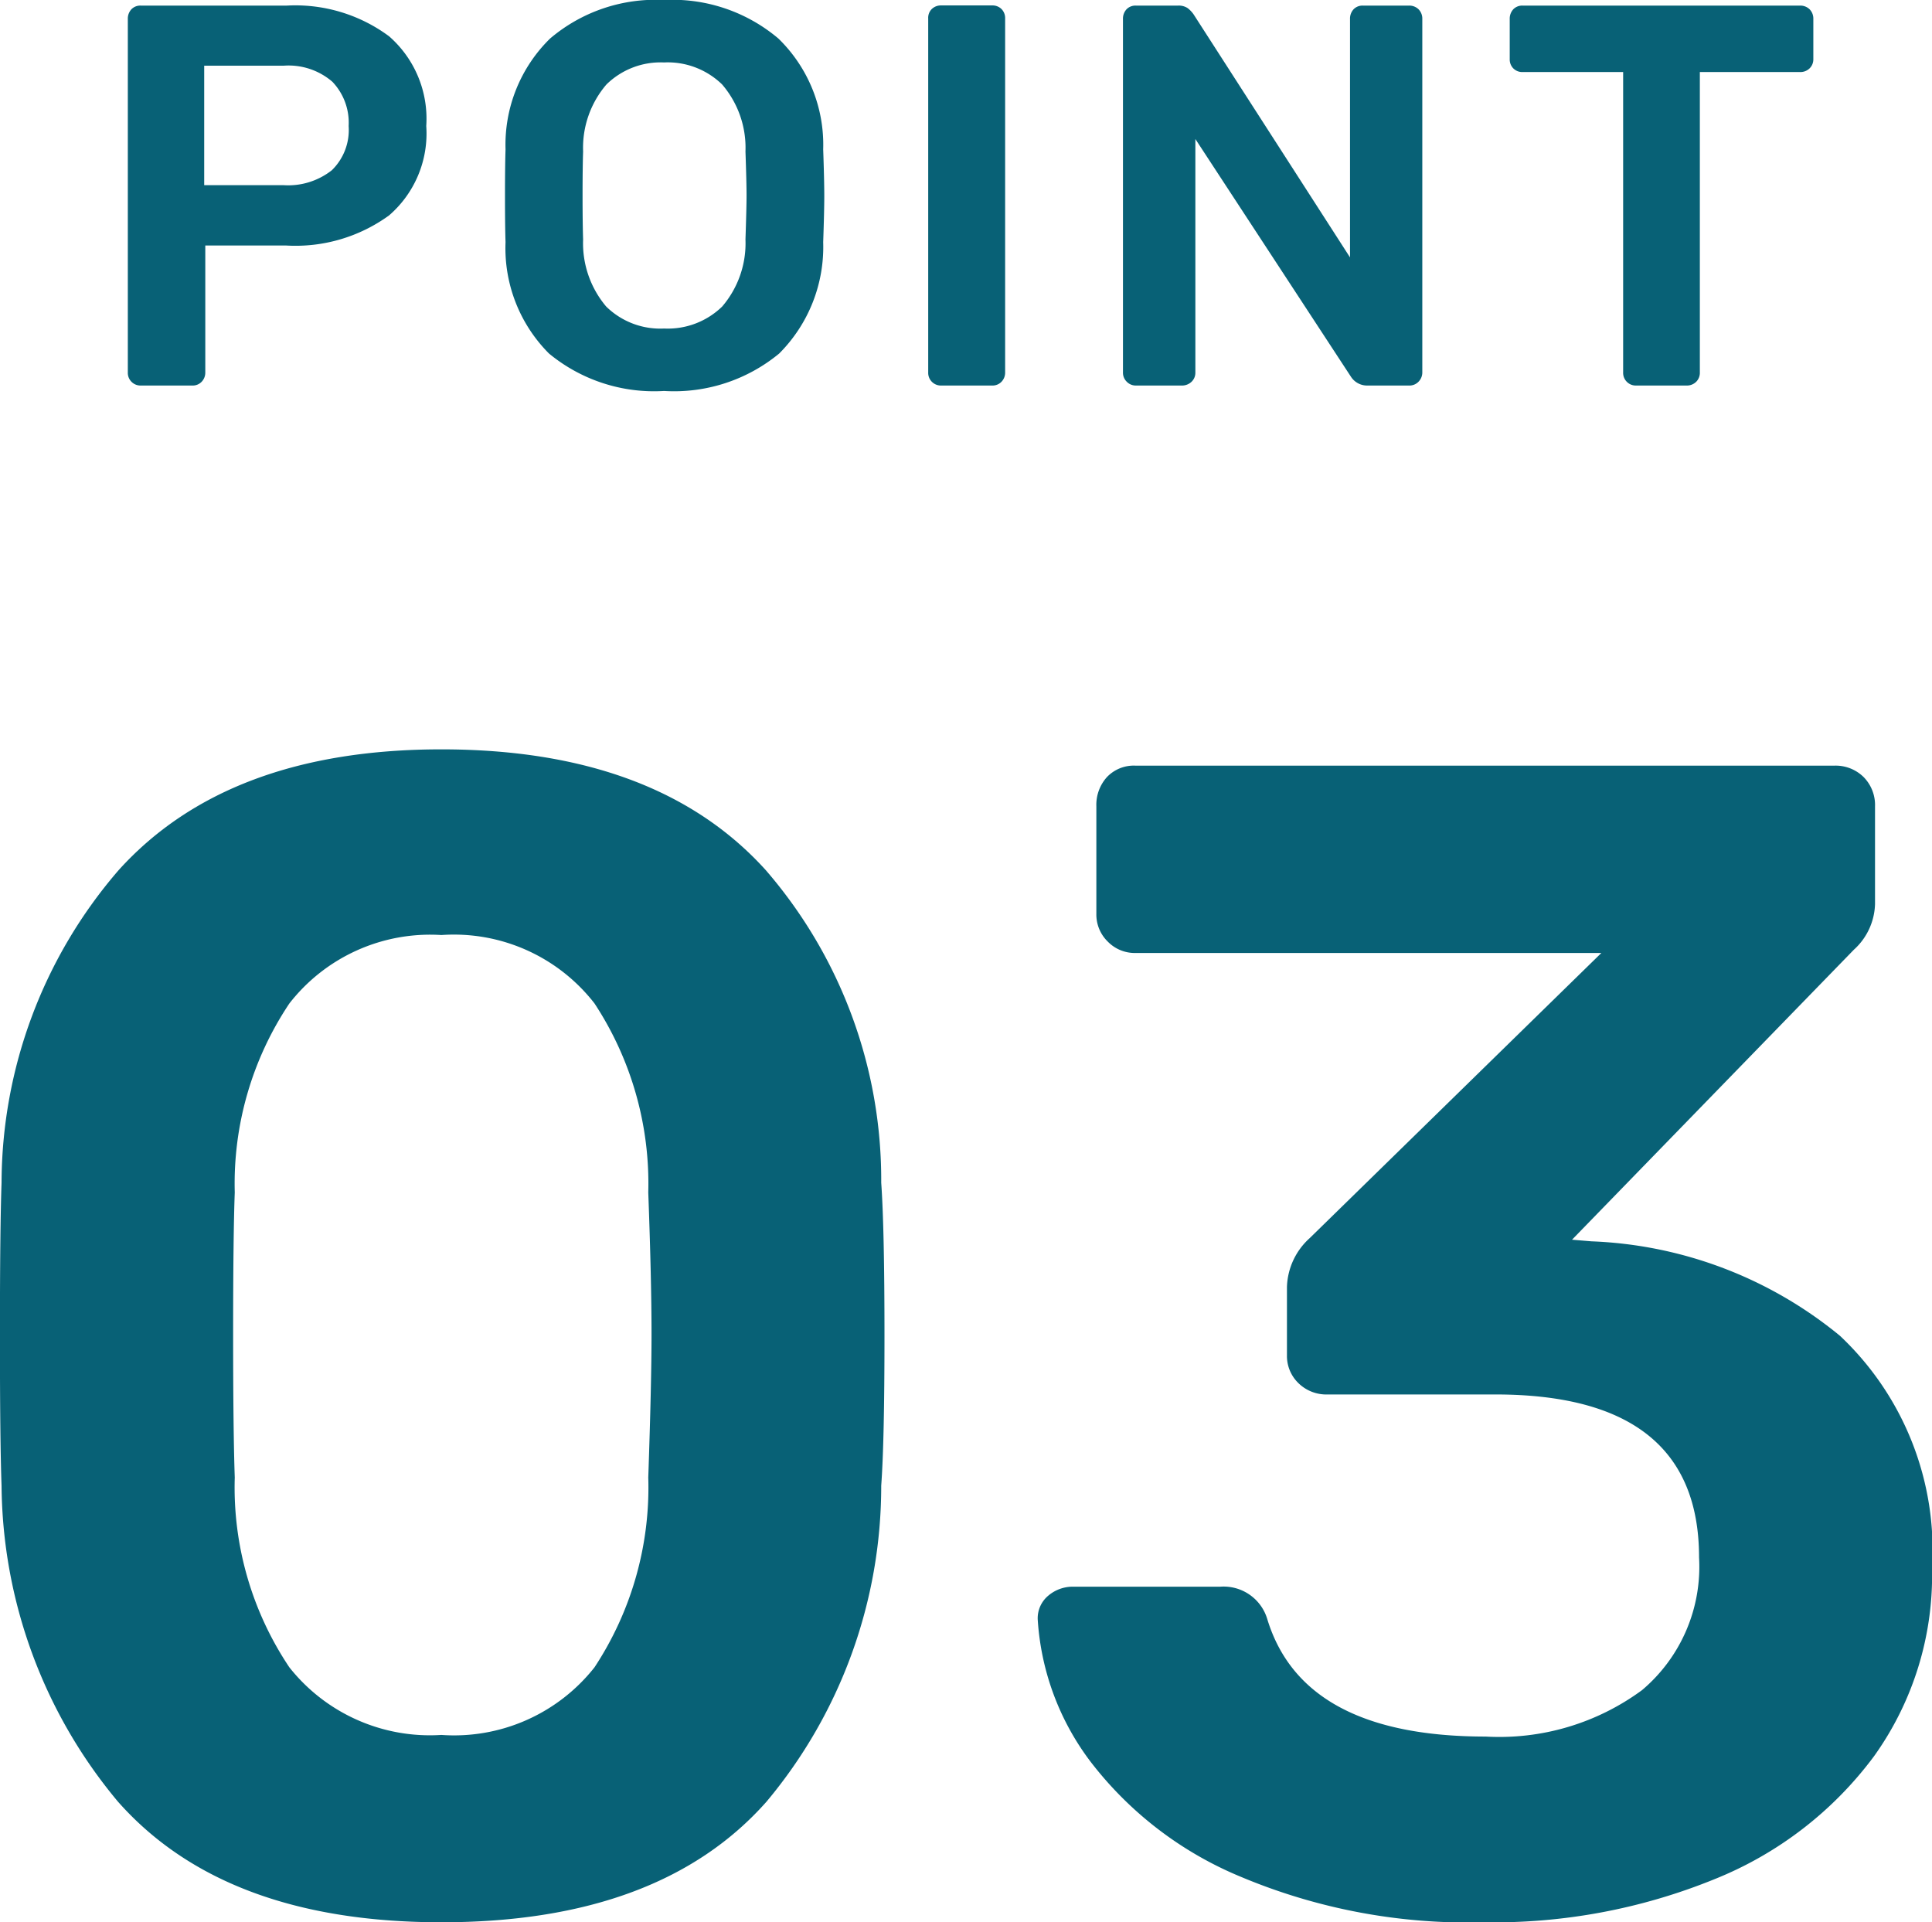
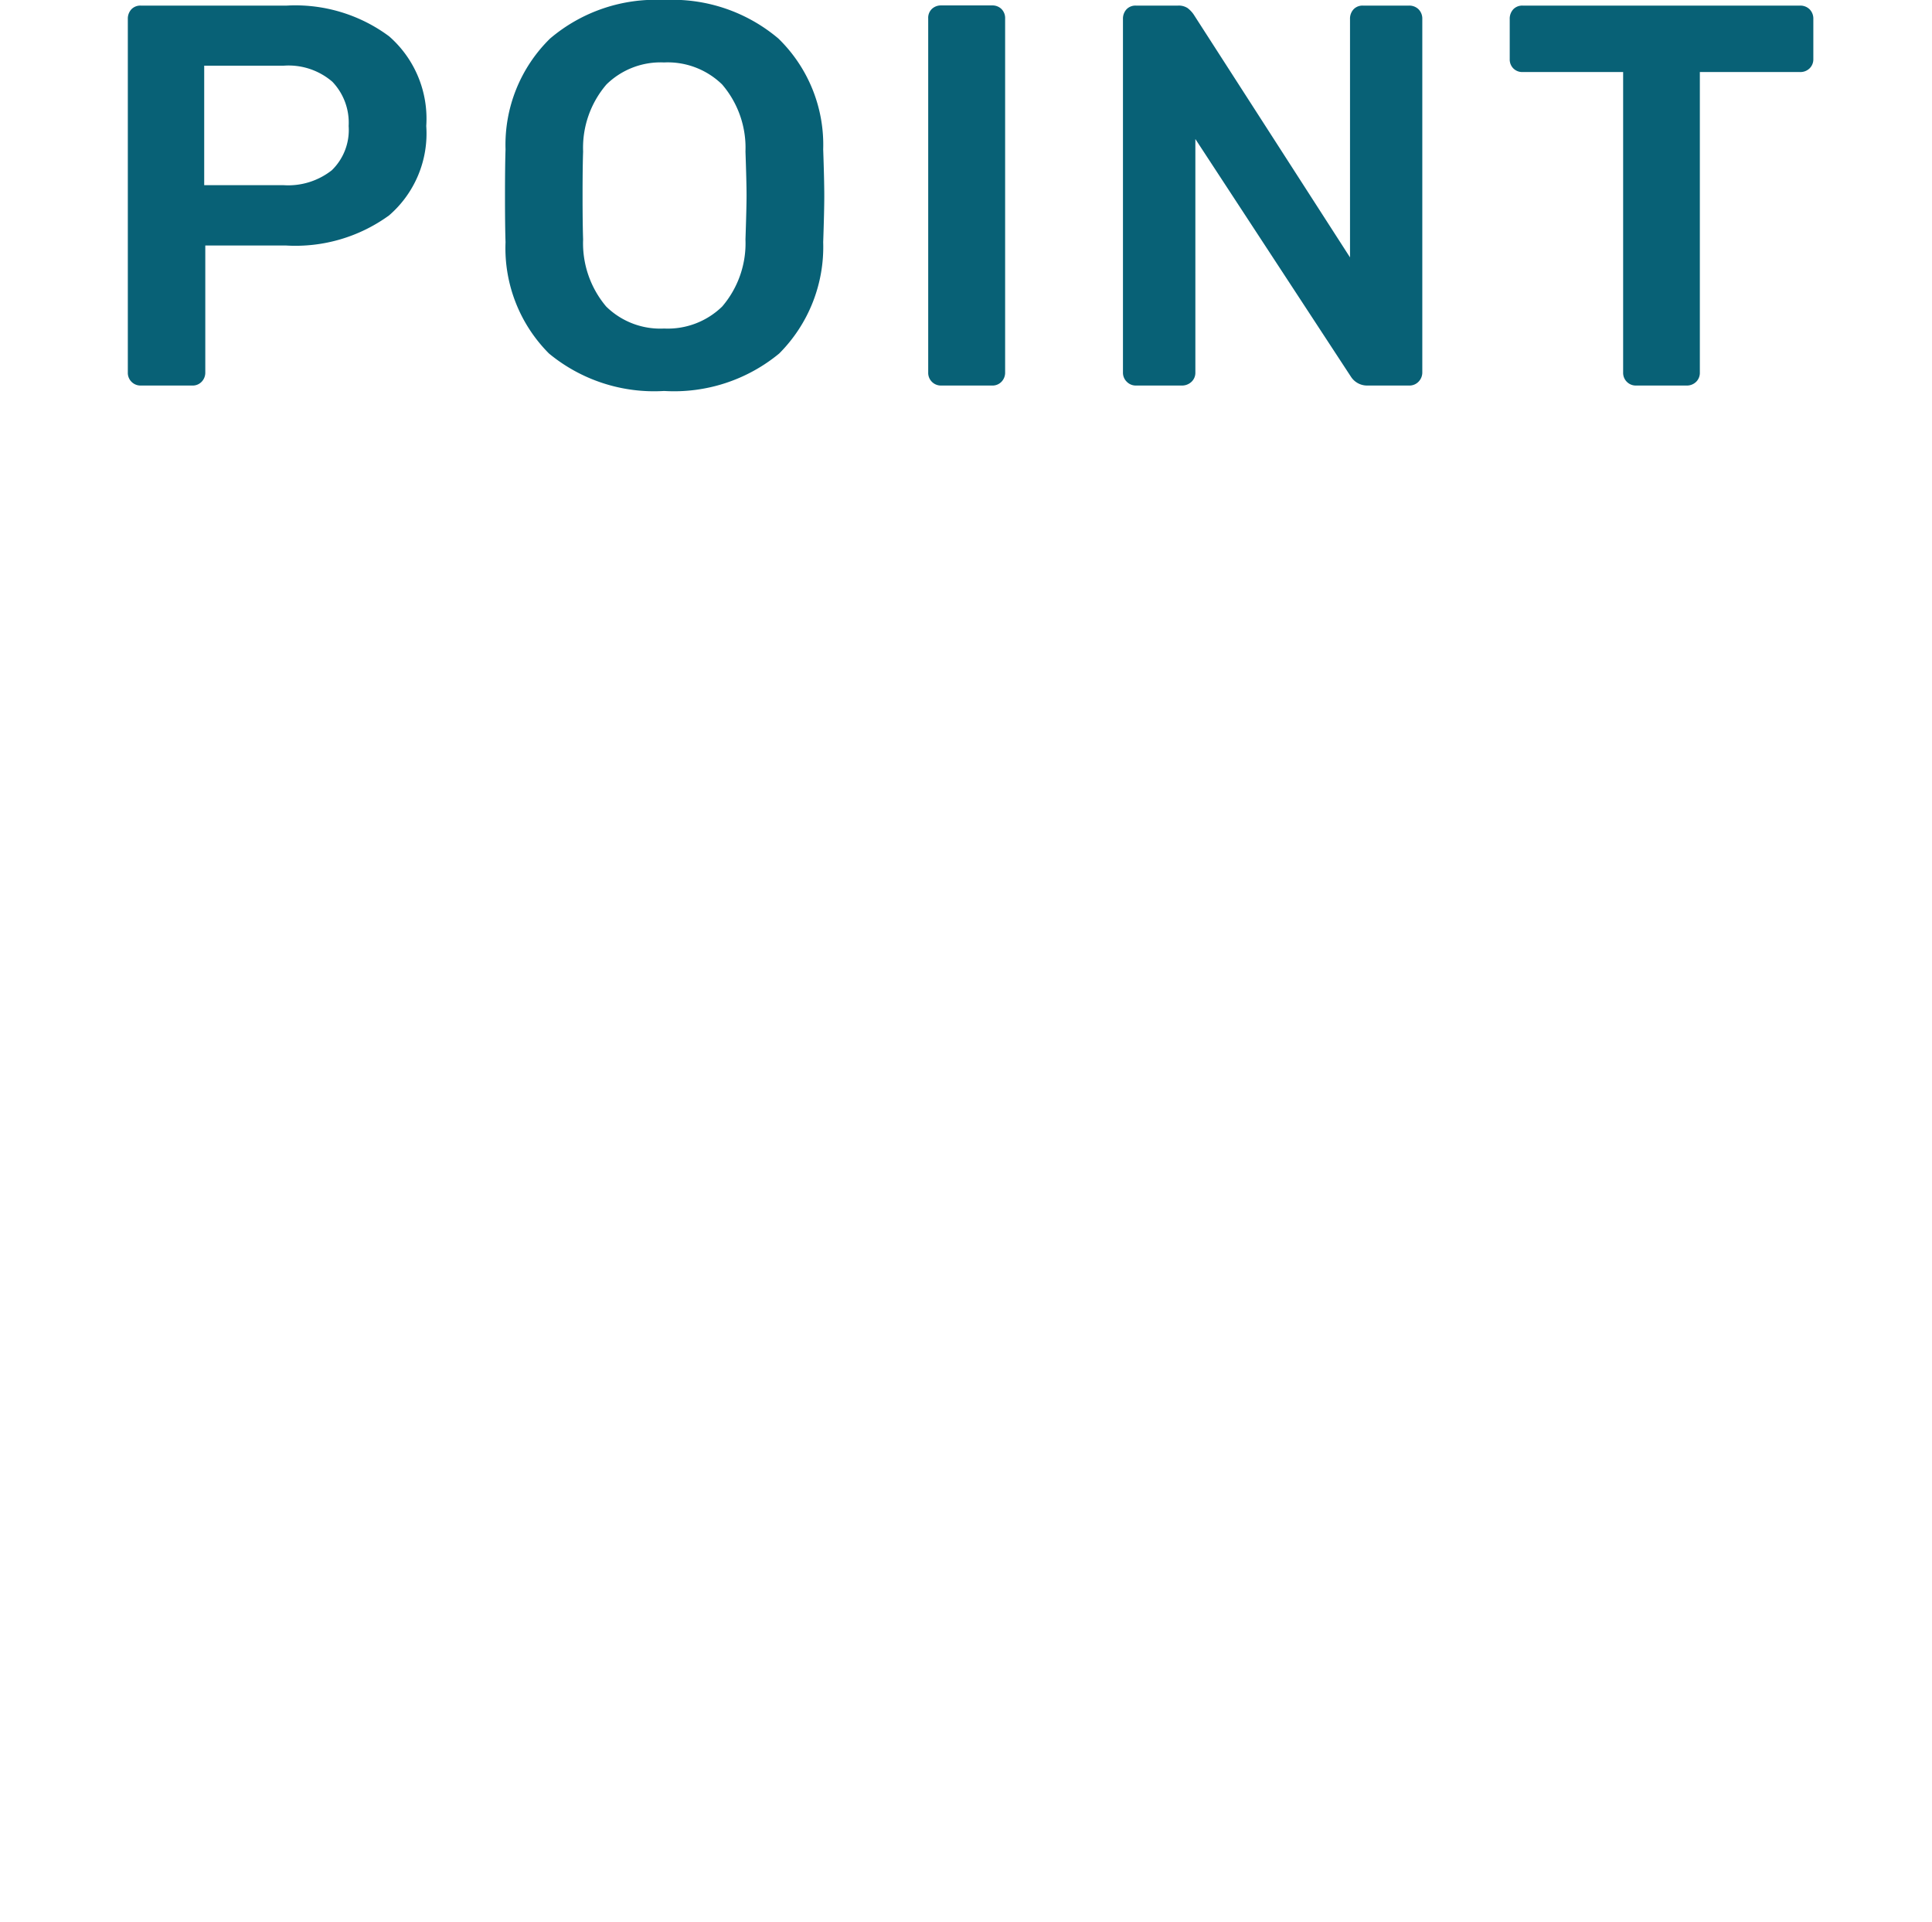
<svg xmlns="http://www.w3.org/2000/svg" width="53.37" height="53.1" viewBox="0 0 53.37 53.1">
  <g id="グループ_4990" data-name="グループ 4990" transform="translate(-226.607 -2607.782)">
-     <path id="パス_6709" data-name="パス 6709" d="M-14.2.45q-5.985,0-8.933-3.33a13.774,13.774,0,0,1-3.217-8.73q-.045-1.215-.045-4.14,0-2.97.045-4.23a13.258,13.258,0,0,1,3.24-8.64q3.015-3.33,8.91-3.33,5.94,0,8.955,3.33a13.073,13.073,0,0,1,3.195,8.64q.09,1.26.09,4.23,0,2.925-.09,4.14A13.58,13.58,0,0,1-5.22-2.88Q-8.168.45-14.2.45Zm0-5.175a4.939,4.939,0,0,0,4.23-1.868,9.03,9.03,0,0,0,1.485-5.243q.09-2.61.09-3.96,0-1.485-.09-3.915a9.059,9.059,0,0,0-1.485-5.22,4.915,4.915,0,0,0-4.23-1.89A4.927,4.927,0,0,0-18.4-24.93a8.949,8.949,0,0,0-1.508,5.22q-.045,1.215-.045,3.915,0,2.655.045,3.96A8.92,8.92,0,0,0-18.4-6.593,4.951,4.951,0,0,0-14.2-4.725ZM14.6.45A16.174,16.174,0,0,1,7.875-.81a10.081,10.081,0,0,1-4.14-3.173A7.25,7.25,0,0,1,2.273-7.92a.813.813,0,0,1,.293-.653,1.045,1.045,0,0,1,.7-.247h4.05a1.258,1.258,0,0,1,1.3.9q.99,3.24,6.03,3.24a6.651,6.651,0,0,0,4.32-1.282A4.458,4.458,0,0,0,20.542-9.63q0-4.5-5.625-4.5H10.283a1.1,1.1,0,0,1-.81-.315,1.042,1.042,0,0,1-.315-.765V-17.1a1.892,1.892,0,0,1,.63-1.35l8.055-7.875H4.973a1.042,1.042,0,0,1-.765-.315,1.042,1.042,0,0,1-.315-.765v-2.97a1.143,1.143,0,0,1,.293-.81,1.023,1.023,0,0,1,.788-.315H24.278a1.1,1.1,0,0,1,.81.315,1.1,1.1,0,0,1,.315.81v2.7a1.763,1.763,0,0,1-.585,1.26l-7.785,8.01.54.045a11.489,11.489,0,0,1,6.862,2.61,8.14,8.14,0,0,1,2.543,6.435,8.585,8.585,0,0,1-1.6,5.175,10.222,10.222,0,0,1-4.41,3.4A16.172,16.172,0,0,1,14.6.45Z" transform="translate(253 2660.432)" fill="#086176" />
-     <path id="パス_6708" data-name="パス 6708" d="M-22.507,0a.347.347,0,0,1-.255-.105.347.347,0,0,1-.1-.255v-9.765a.381.381,0,0,1,.1-.27.341.341,0,0,1,.263-.1h4.02a4.347,4.347,0,0,1,2.835.848A3.022,3.022,0,0,1-14.618-7.17,2.988,2.988,0,0,1-15.645-4.7a4.4,4.4,0,0,1-2.842.832h-2.235V-.36a.361.361,0,0,1-.1.255A.341.341,0,0,1-21.083,0Zm3.945-5.535a1.949,1.949,0,0,0,1.335-.412,1.549,1.549,0,0,0,.465-1.222,1.636,1.636,0,0,0-.45-1.223,1.853,1.853,0,0,0-1.35-.443h-2.19v3.3ZM-8.048.15a4.56,4.56,0,0,1-3.18-1.035,4.119,4.119,0,0,1-1.2-3.075q-.015-.435-.015-1.275t.015-1.29a4.105,4.105,0,0,1,1.23-3.06,4.5,4.5,0,0,1,3.15-1.065A4.529,4.529,0,0,1-4.89-9.585a4.091,4.091,0,0,1,1.237,3.06q.03.87.03,1.29,0,.4-.03,1.275A4.165,4.165,0,0,1-4.868-.885,4.56,4.56,0,0,1-8.048.15Zm0-1.725a2.154,2.154,0,0,0,1.605-.608A2.686,2.686,0,0,0-5.8-4.035q.03-.9.03-1.215,0-.345-.03-1.215a2.686,2.686,0,0,0-.645-1.852,2.154,2.154,0,0,0-1.605-.608,2.135,2.135,0,0,0-1.59.608,2.686,2.686,0,0,0-.645,1.852Q-10.3-6.03-10.3-5.25q0,.765.015,1.215a2.708,2.708,0,0,0,.637,1.852A2.129,2.129,0,0,0-8.048-1.575ZM-.4,0A.347.347,0,0,1-.652-.105a.347.347,0,0,1-.1-.255v-9.78a.341.341,0,0,1,.1-.262A.361.361,0,0,1-.4-10.5h1.41a.355.355,0,0,1,.263.1.355.355,0,0,1,.1.262V-.36a.361.361,0,0,1-.1.255A.341.341,0,0,1,1.013,0ZM4.988,0a.347.347,0,0,1-.255-.105A.347.347,0,0,1,4.628-.36v-9.765a.381.381,0,0,1,.1-.27.341.341,0,0,1,.262-.1H6.143a.448.448,0,0,1,.27.068.779.779,0,0,1,.165.172L10.9-3.54v-6.585a.381.381,0,0,1,.1-.27.341.341,0,0,1,.262-.1h1.26a.365.365,0,0,1,.27.1.365.365,0,0,1,.105.27v9.75a.365.365,0,0,1-.105.27A.347.347,0,0,1,12.533,0h-1.17a.531.531,0,0,1-.435-.24l-4.3-6.57V-.36A.341.341,0,0,1,6.518-.1a.381.381,0,0,1-.27.1ZM18.8,0a.347.347,0,0,1-.255-.105.347.347,0,0,1-.1-.255v-8.3H15.667a.347.347,0,0,1-.255-.1.347.347,0,0,1-.1-.255v-1.11a.381.381,0,0,1,.1-.27.341.341,0,0,1,.262-.1h7.65a.365.365,0,0,1,.27.1.365.365,0,0,1,.105.27v1.11a.347.347,0,0,1-.105.255.365.365,0,0,1-.27.1h-2.76v8.3a.347.347,0,0,1-.1.255.365.365,0,0,1-.27.105Z" transform="translate(253 2618.432)" fill="#086176" />
+     <path id="パス_6708" data-name="パス 6708" d="M-22.507,0a.347.347,0,0,1-.255-.105.347.347,0,0,1-.1-.255v-9.765a.381.381,0,0,1,.1-.27.341.341,0,0,1,.263-.1h4.02a4.347,4.347,0,0,1,2.835.848A3.022,3.022,0,0,1-14.618-7.17,2.988,2.988,0,0,1-15.645-4.7a4.4,4.4,0,0,1-2.842.832h-2.235V-.36a.361.361,0,0,1-.1.255A.341.341,0,0,1-21.083,0Zm3.945-5.535a1.949,1.949,0,0,0,1.335-.412,1.549,1.549,0,0,0,.465-1.222,1.636,1.636,0,0,0-.45-1.223,1.853,1.853,0,0,0-1.35-.443h-2.19v3.3M-8.048.15a4.56,4.56,0,0,1-3.18-1.035,4.119,4.119,0,0,1-1.2-3.075q-.015-.435-.015-1.275t.015-1.29a4.105,4.105,0,0,1,1.23-3.06,4.5,4.5,0,0,1,3.15-1.065A4.529,4.529,0,0,1-4.89-9.585a4.091,4.091,0,0,1,1.237,3.06q.03.87.03,1.29,0,.4-.03,1.275A4.165,4.165,0,0,1-4.868-.885,4.56,4.56,0,0,1-8.048.15Zm0-1.725a2.154,2.154,0,0,0,1.605-.608A2.686,2.686,0,0,0-5.8-4.035q.03-.9.03-1.215,0-.345-.03-1.215a2.686,2.686,0,0,0-.645-1.852,2.154,2.154,0,0,0-1.605-.608,2.135,2.135,0,0,0-1.59.608,2.686,2.686,0,0,0-.645,1.852Q-10.3-6.03-10.3-5.25q0,.765.015,1.215a2.708,2.708,0,0,0,.637,1.852A2.129,2.129,0,0,0-8.048-1.575ZM-.4,0A.347.347,0,0,1-.652-.105a.347.347,0,0,1-.1-.255v-9.78a.341.341,0,0,1,.1-.262A.361.361,0,0,1-.4-10.5h1.41a.355.355,0,0,1,.263.1.355.355,0,0,1,.1.262V-.36a.361.361,0,0,1-.1.255A.341.341,0,0,1,1.013,0ZM4.988,0a.347.347,0,0,1-.255-.105A.347.347,0,0,1,4.628-.36v-9.765a.381.381,0,0,1,.1-.27.341.341,0,0,1,.262-.1H6.143a.448.448,0,0,1,.27.068.779.779,0,0,1,.165.172L10.9-3.54v-6.585a.381.381,0,0,1,.1-.27.341.341,0,0,1,.262-.1h1.26a.365.365,0,0,1,.27.1.365.365,0,0,1,.105.27v9.75a.365.365,0,0,1-.105.27A.347.347,0,0,1,12.533,0h-1.17a.531.531,0,0,1-.435-.24l-4.3-6.57V-.36A.341.341,0,0,1,6.518-.1a.381.381,0,0,1-.27.1ZM18.8,0a.347.347,0,0,1-.255-.105.347.347,0,0,1-.1-.255v-8.3H15.667a.347.347,0,0,1-.255-.1.347.347,0,0,1-.1-.255v-1.11a.381.381,0,0,1,.1-.27.341.341,0,0,1,.262-.1h7.65a.365.365,0,0,1,.27.1.365.365,0,0,1,.105.27v1.11a.347.347,0,0,1-.105.255.365.365,0,0,1-.27.1h-2.76v8.3a.347.347,0,0,1-.1.255.365.365,0,0,1-.27.105Z" transform="translate(253 2618.432)" fill="#086176" />
  </g>
</svg>